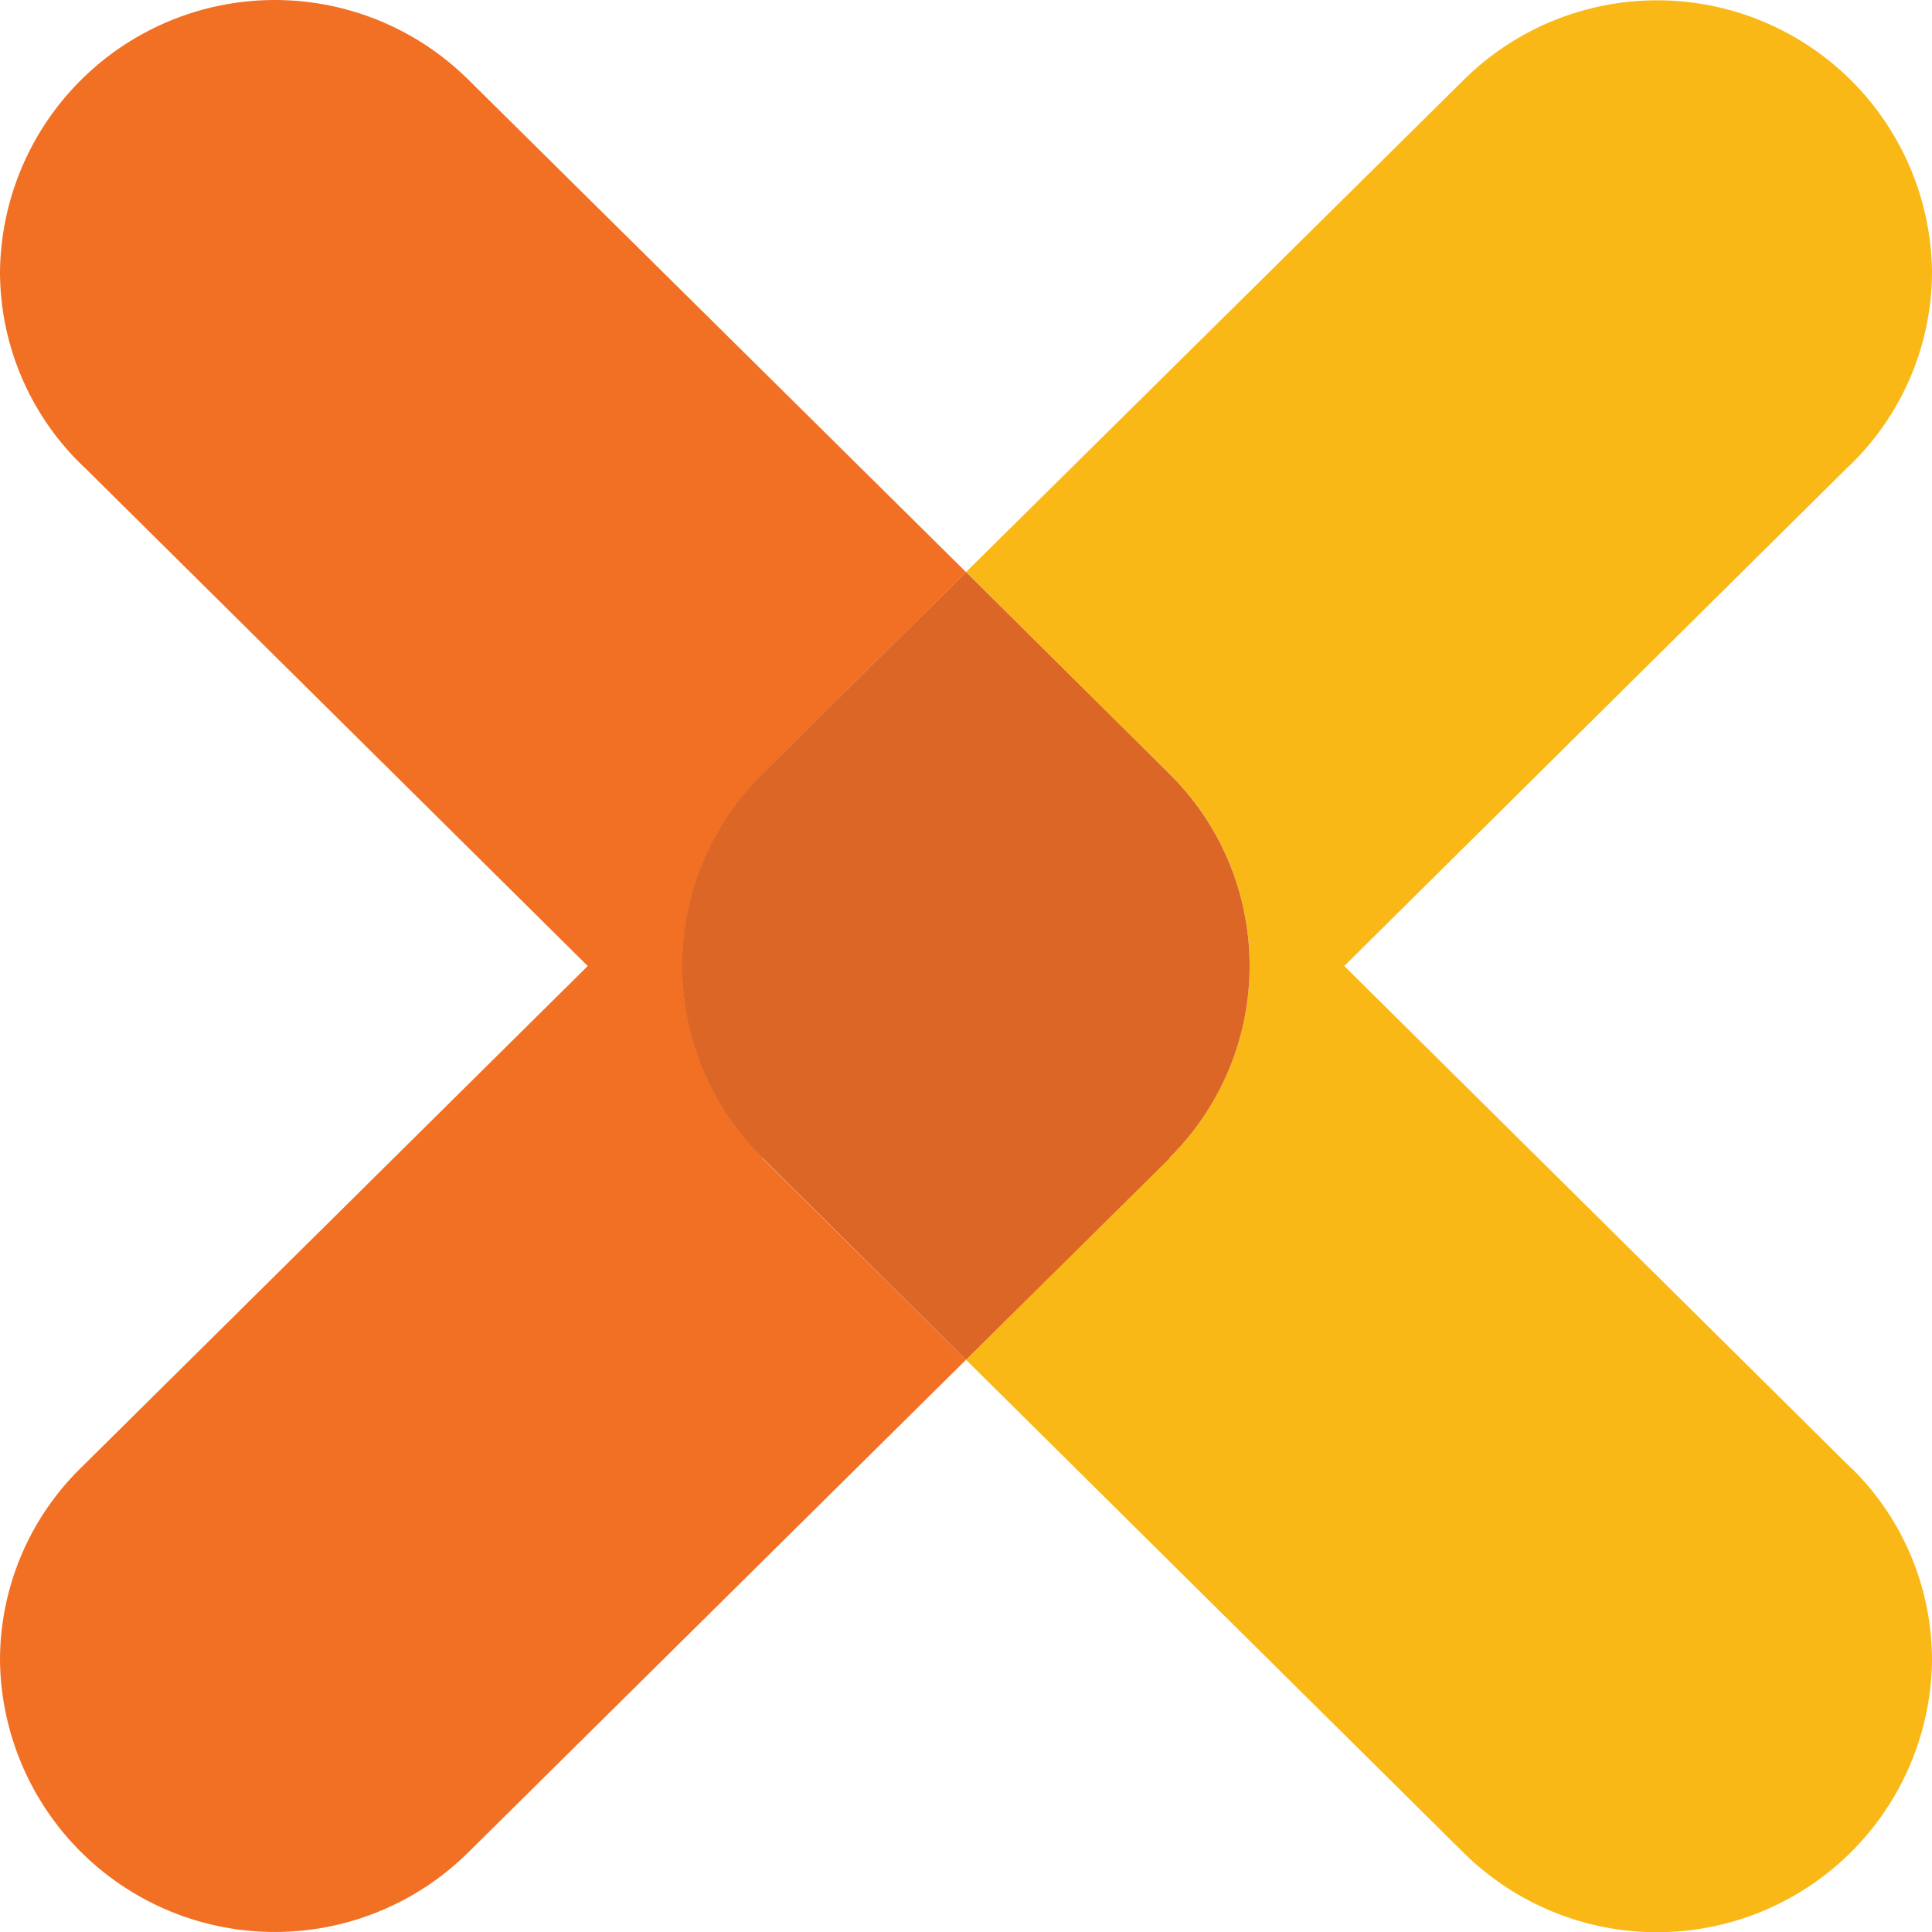
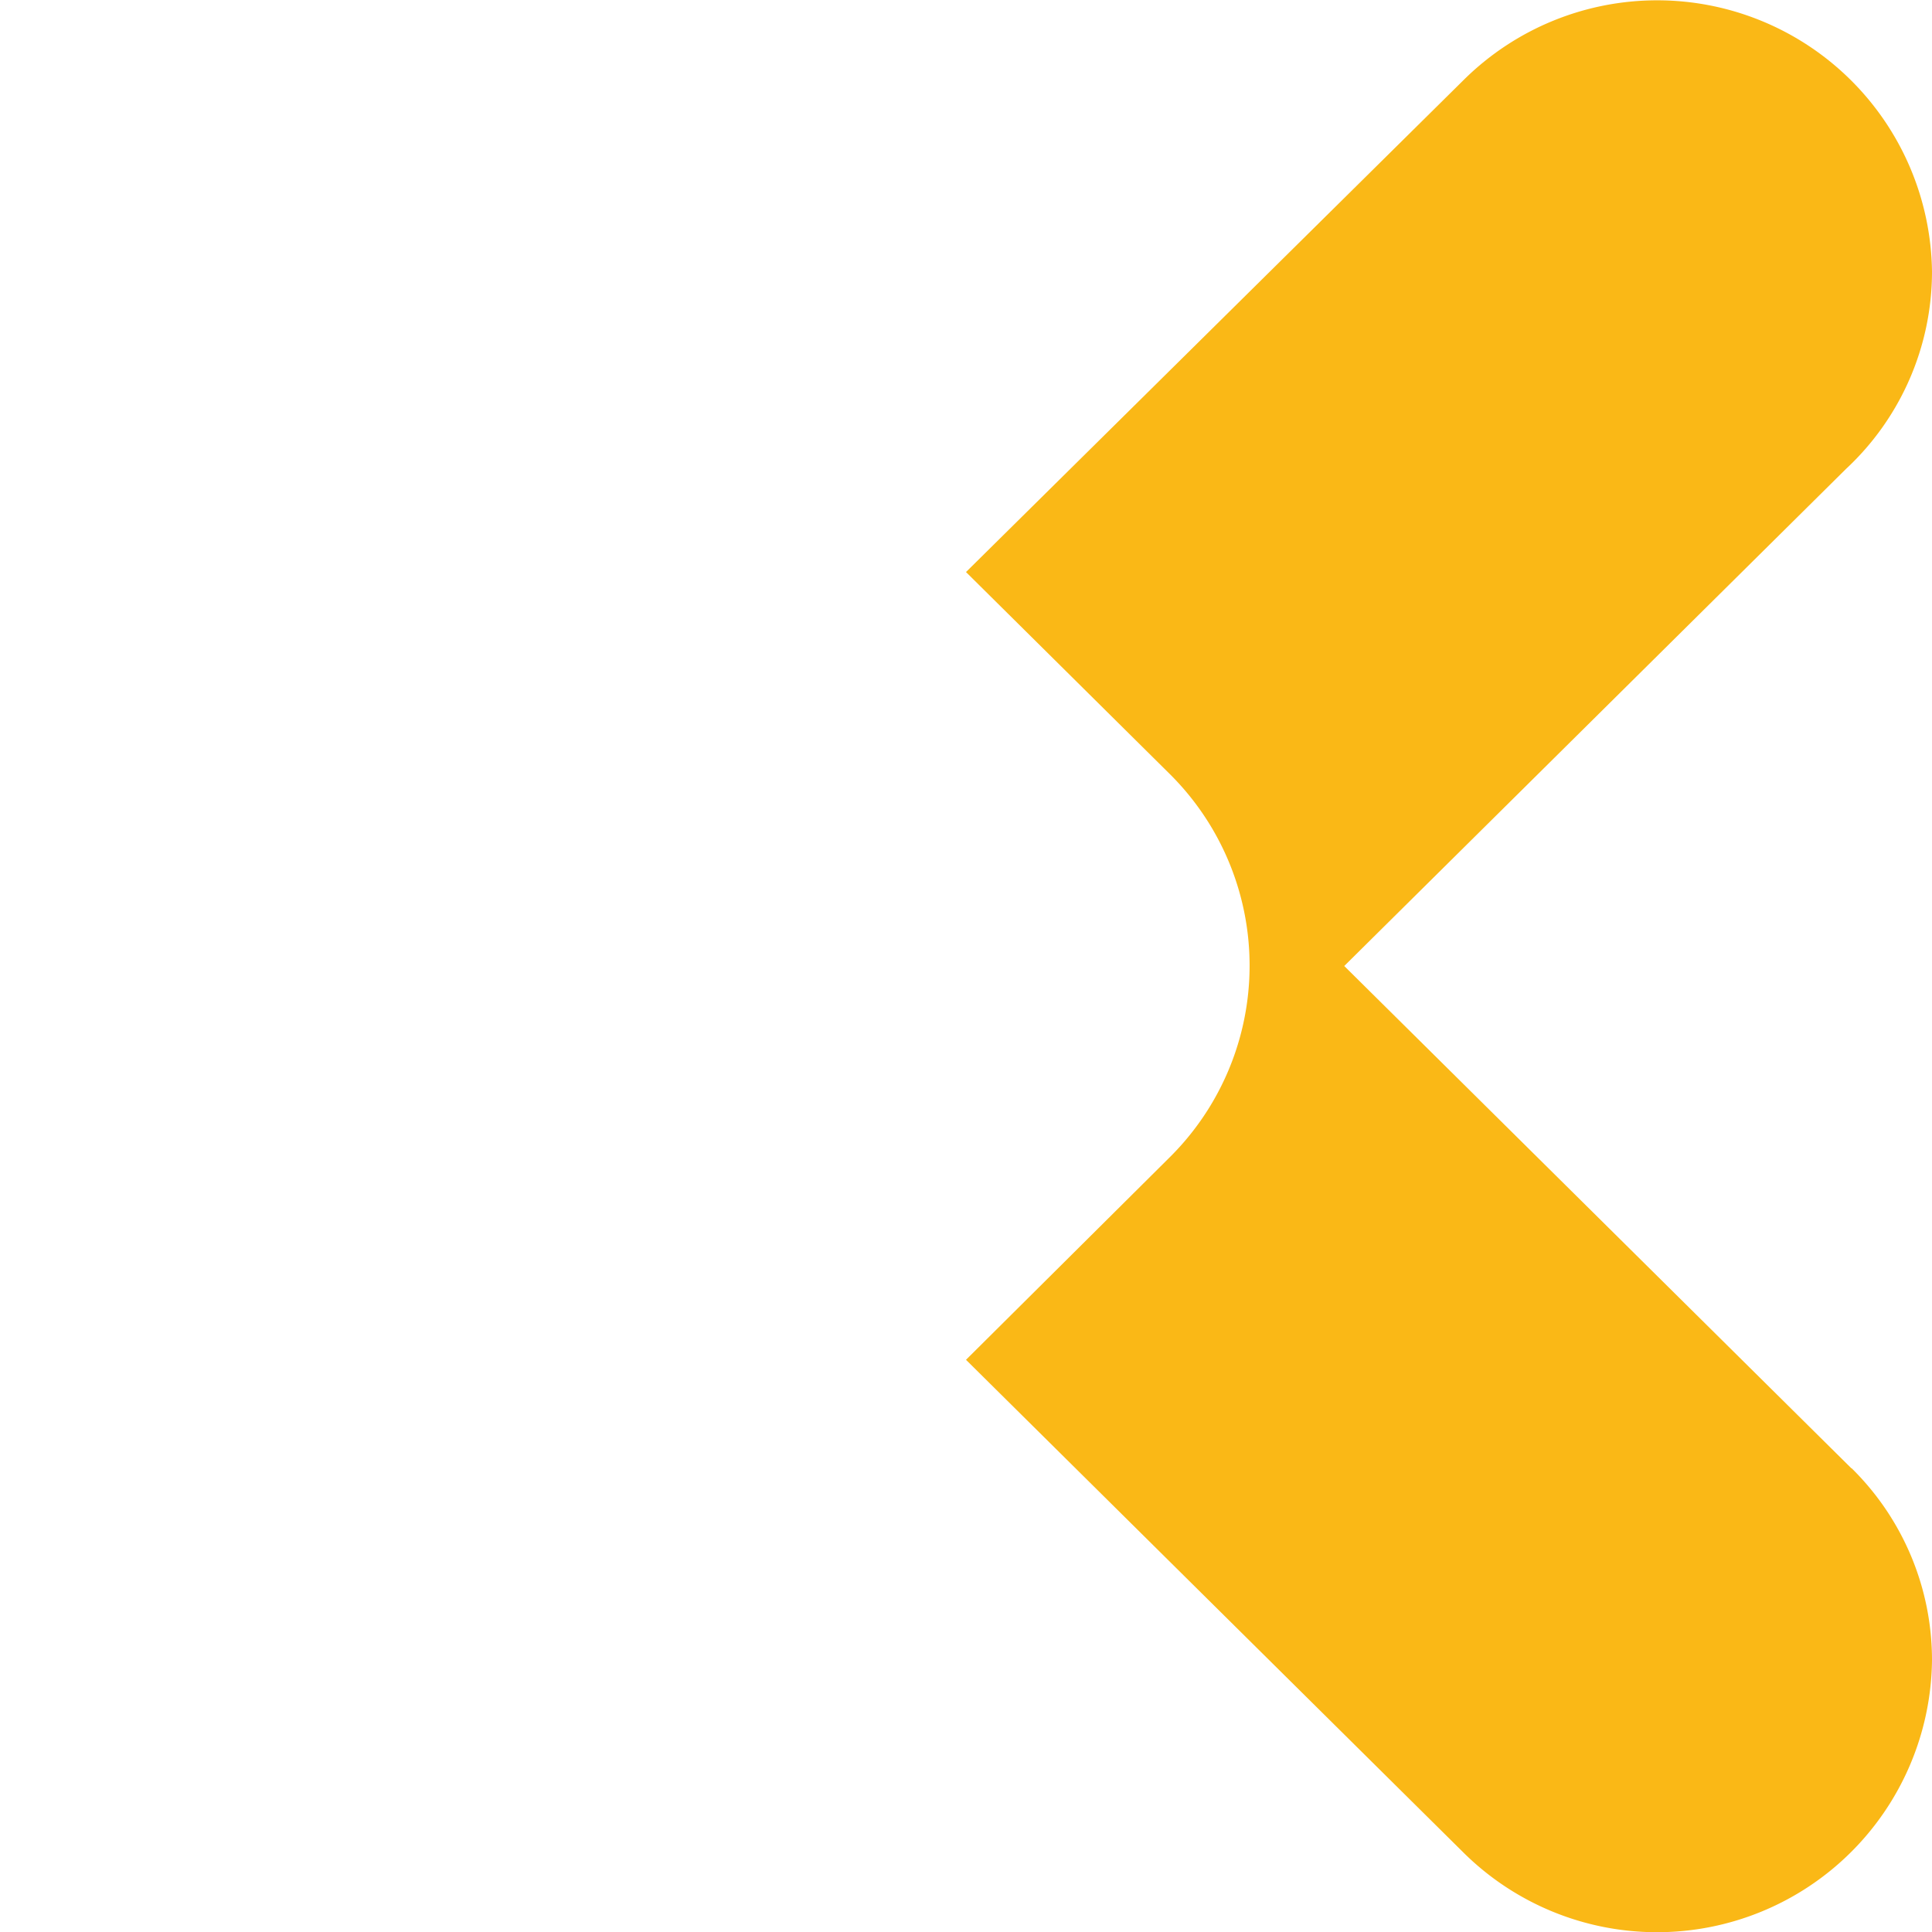
<svg xmlns="http://www.w3.org/2000/svg" viewBox="0 0 128 128">
  <defs>
    <style>.cls-1{fill:#f27024;}.cls-2{fill:#fab816;}.cls-3{fill:#db6626;}</style>
  </defs>
  <title>logo-cross</title>
  <g id="Layer_1" data-name="Layer 1">
-     <path class="cls-1" d="M50.53,76.71a17.88,17.88,0,0,1,0-25.45h0L64,37.9,31,5.25l0,0A18.21,18.21,0,0,0,0,18,17.87,17.87,0,0,0,5.7,31.07L38.94,64,5.33,97.28h0A17.84,17.84,0,0,0,0,110a18.21,18.21,0,0,0,31.05,12.7L64,90.09,50.51,76.73Z" />
    <path class="cls-2" d="M122.66,97.28,89.06,64,122.3,31.07A17.87,17.87,0,0,0,128,18,18.21,18.21,0,0,0,97,5.27l0,0L64,37.9,77.47,51.25h0a17.88,17.88,0,0,1,0,25.45l0,0L64,90.09l32.93,32.62A18.22,18.22,0,0,0,128,110a17.84,17.84,0,0,0-5.32-12.72Z" />
-     <path class="cls-3" d="M77.47,76.71a17.88,17.88,0,0,0,0-25.45h0L64,37.9,50.51,51.26h0a17.88,17.88,0,0,0,0,25.45l0,0L64,90.09,77.49,76.73Z" />
  </g>
</svg>